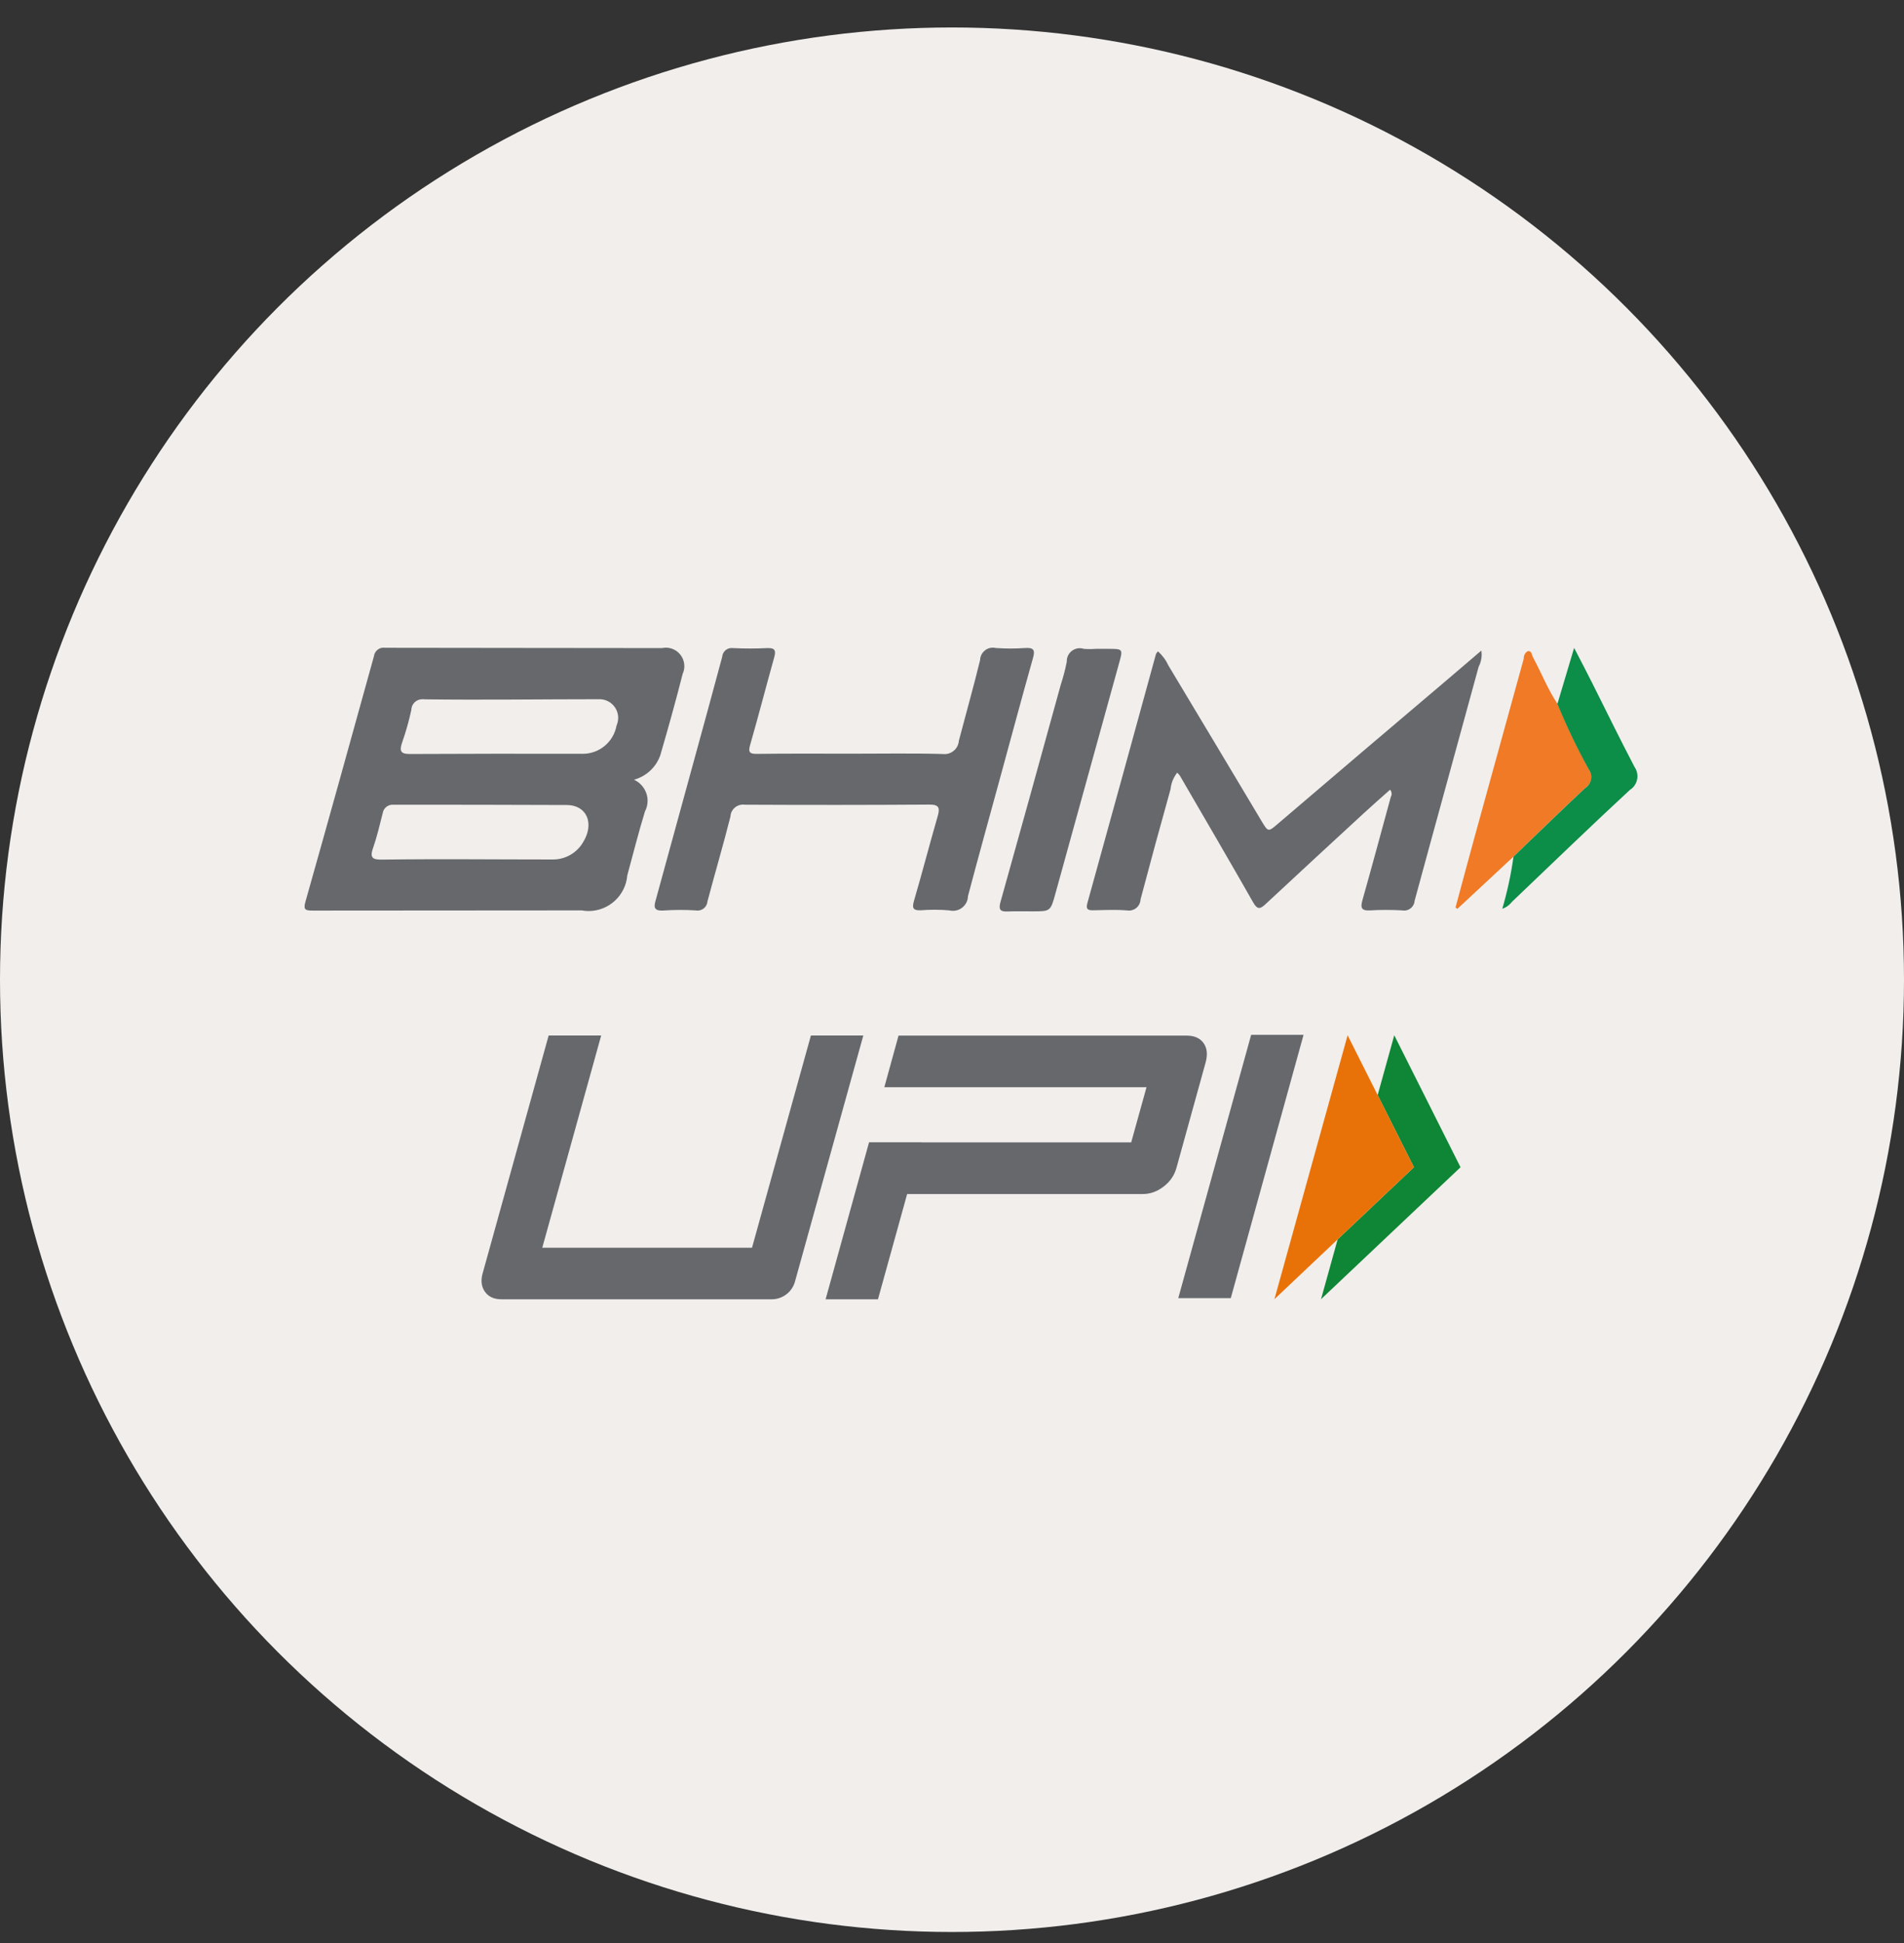
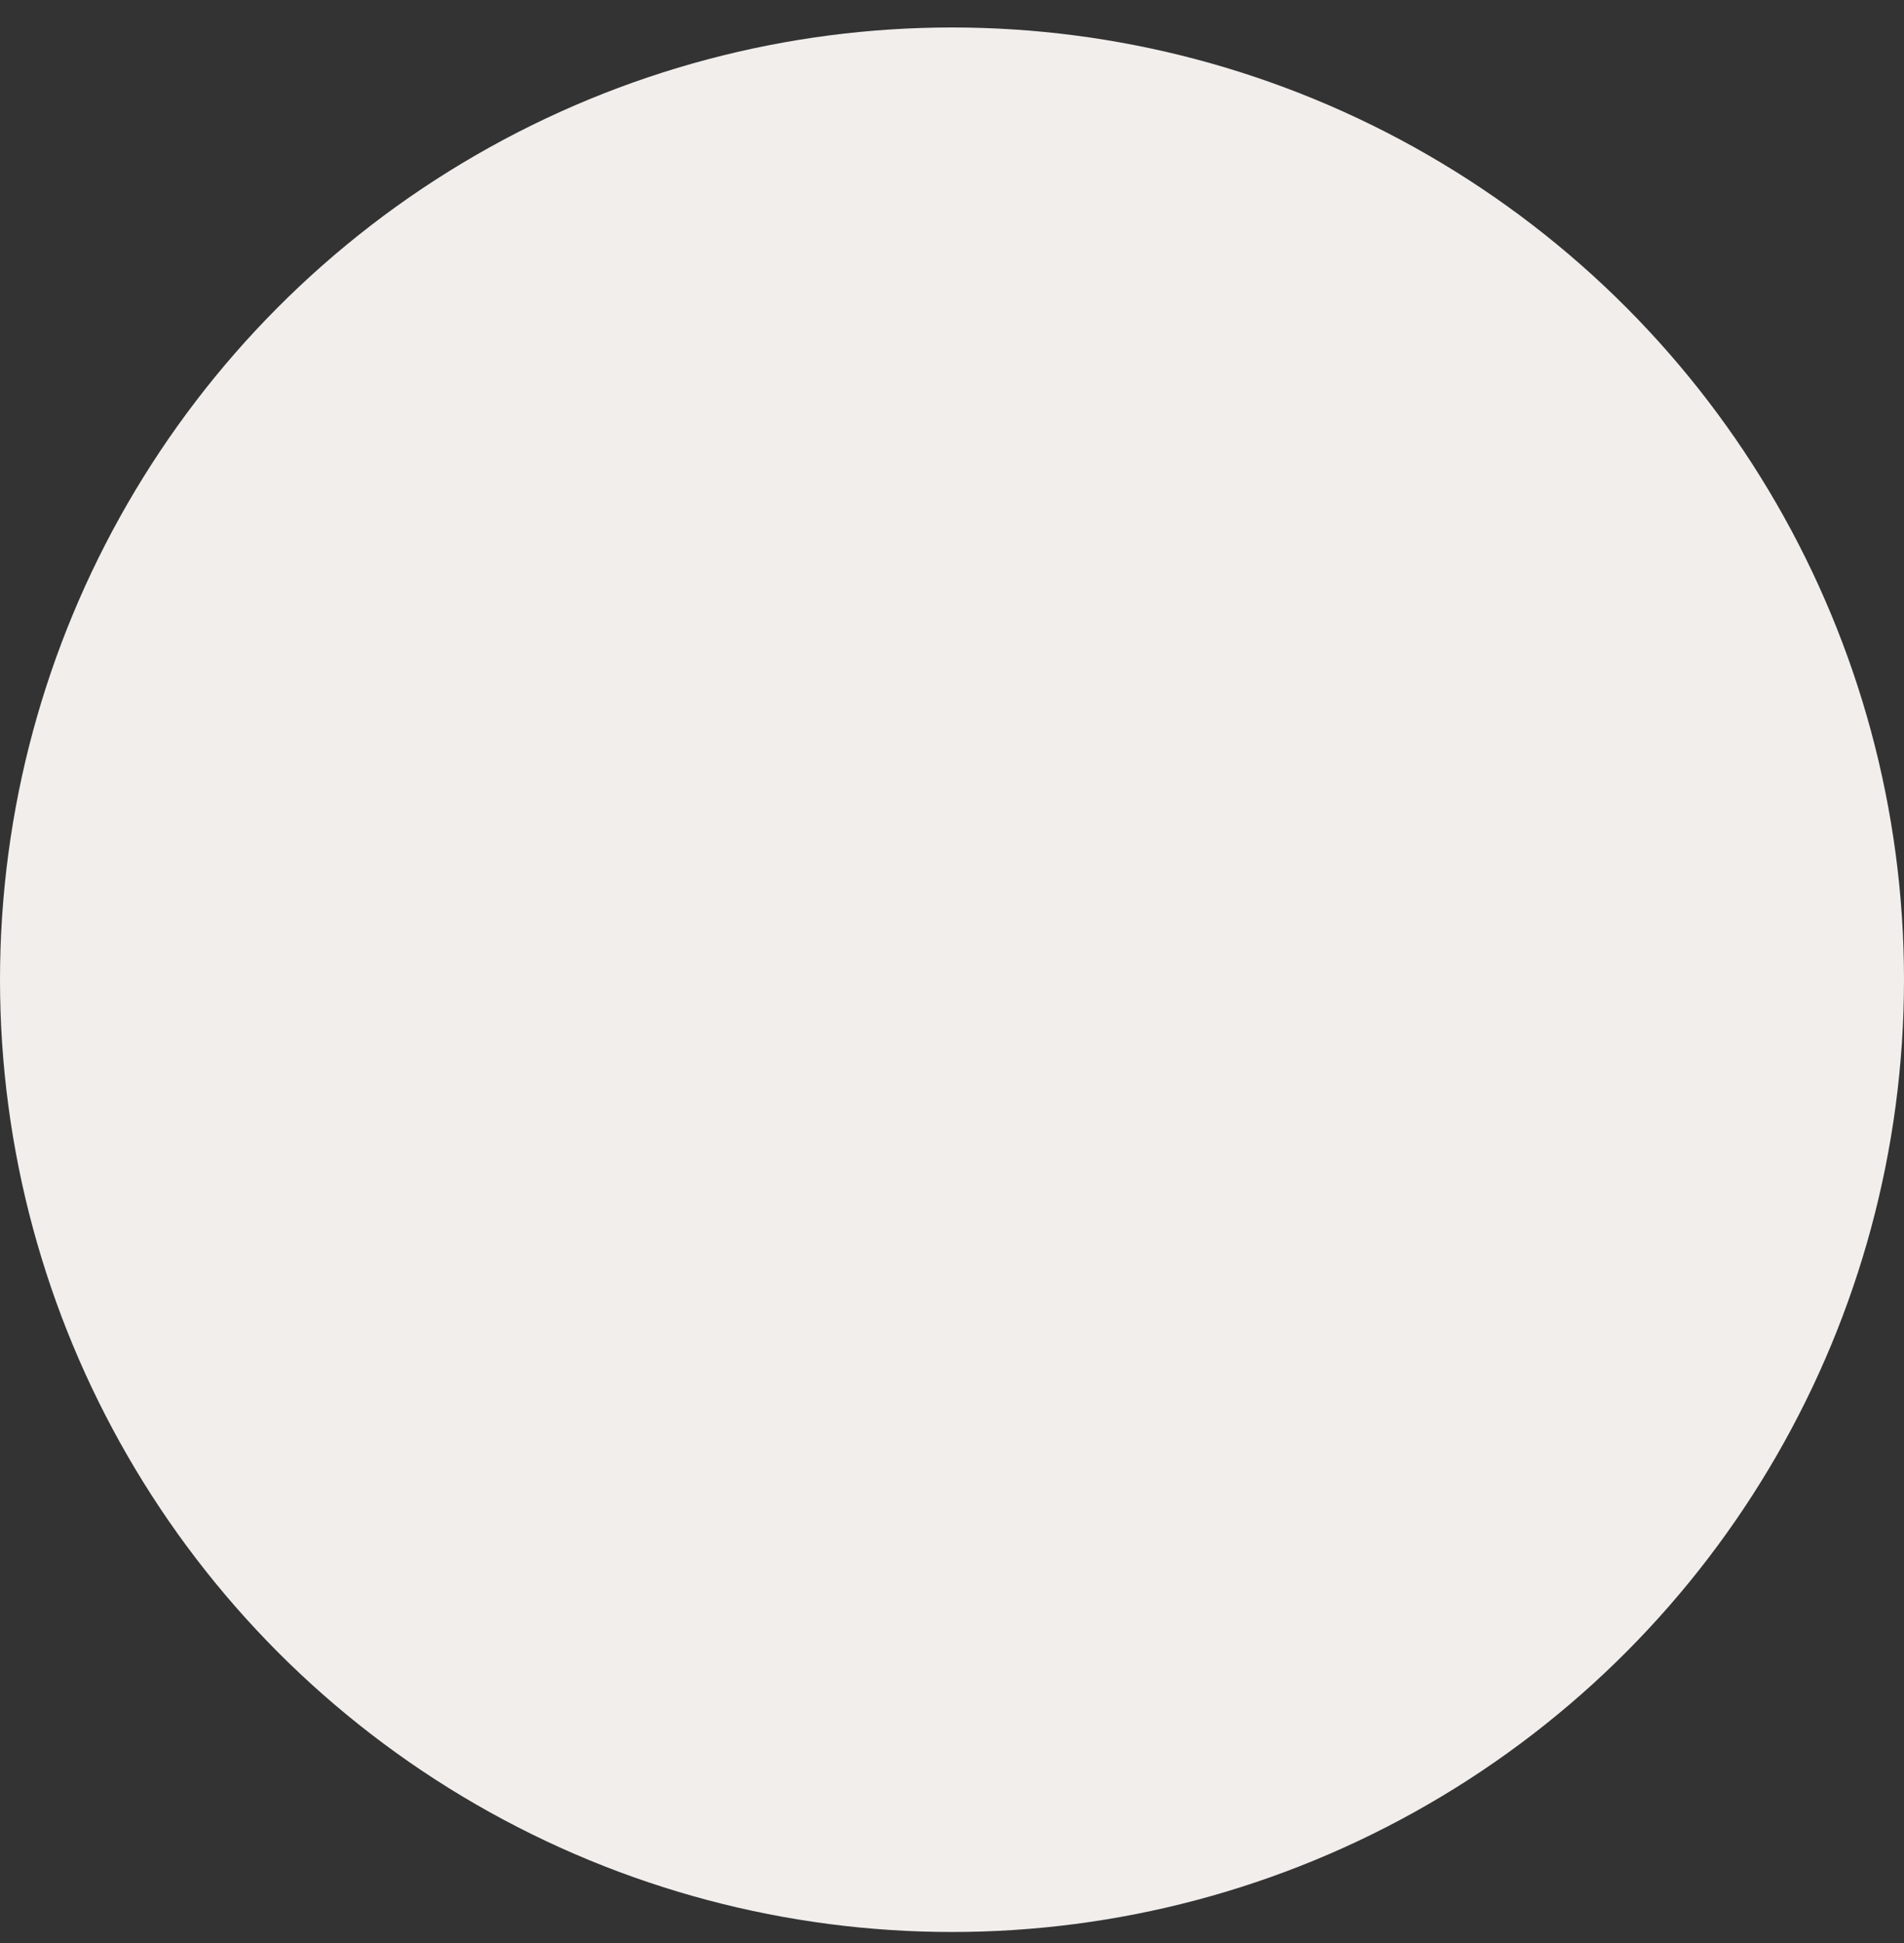
<svg xmlns="http://www.w3.org/2000/svg" width="50" height="51" viewBox="0 0 50 51" fill="none">
  <rect x="0" y="0" width="50" height="51" fill="#333333" stroke="none" />
  <ellipse cx="25" cy="25.716" rx="25" ry="24.995" fill="#F1EEEC" />
  <g clip-path="url(#clip0_676_4055)">
-     <path d="M39.744 22.486L38.271 23.856L38.223 23.819C38.391 23.195 38.559 22.569 38.73 21.945C39.157 20.392 39.584 18.843 40.014 17.291C40.014 17.285 40.014 17.279 40.014 17.276C40.014 17.199 40.054 17.128 40.123 17.091C40.225 17.074 40.222 17.191 40.259 17.256C40.478 17.661 40.644 18.091 40.9 18.475C41.142 19.062 41.424 19.646 41.729 20.201C41.766 20.259 41.789 20.324 41.789 20.392C41.789 20.509 41.729 20.62 41.629 20.683C40.988 21.278 40.367 21.885 39.744 22.486Z" fill="#F07A25" />
-     <path d="M39.745 22.486C40.371 21.885 40.992 21.278 41.627 20.686C41.727 20.623 41.787 20.512 41.787 20.395C41.787 20.327 41.767 20.258 41.727 20.204C41.419 19.649 41.14 19.065 40.898 18.478L41.337 17.006C41.519 17.356 41.67 17.644 41.815 17.934C42.183 18.666 42.542 19.404 42.923 20.13C42.974 20.201 43 20.287 43 20.375C43 20.52 42.926 20.657 42.801 20.734C41.758 21.7 40.736 22.688 39.708 23.668C39.642 23.753 39.554 23.819 39.451 23.853C39.582 23.406 39.682 22.947 39.745 22.486Z" fill="#0C8D48" />
-     <path fill-rule="evenodd" clip-rule="evenodd" d="M16.649 20.466C16.866 20.566 17.006 20.783 17.006 21.019C17.006 21.116 16.983 21.213 16.937 21.298C16.766 21.854 16.627 22.415 16.473 22.976C16.43 23.506 15.986 23.913 15.456 23.913C15.396 23.913 15.336 23.907 15.277 23.896C12.921 23.896 10.568 23.899 8.213 23.901C8.028 23.901 7.959 23.884 8.019 23.676C8.626 21.529 9.224 19.378 9.819 17.228C9.834 17.1 9.942 17 10.07 17C10.081 17 10.095 17 10.107 17.003C12.531 17.009 14.958 17.006 17.381 17.011C17.416 17.006 17.45 17 17.484 17C17.755 17 17.971 17.219 17.971 17.487C17.971 17.555 17.957 17.621 17.928 17.684C17.746 18.401 17.547 19.113 17.339 19.826C17.228 20.139 16.971 20.378 16.649 20.466ZM32.321 34.073H30.942L32.856 27.163H34.232L32.321 34.073ZM20.876 33.64C20.802 33.913 20.549 34.104 20.267 34.104H13.169C12.975 34.104 12.83 34.039 12.736 33.908C12.642 33.776 12.619 33.611 12.676 33.418L14.408 27.18H15.787L14.24 32.751H19.748L21.295 27.18H22.671L20.876 33.64ZM31.606 27.379C31.512 27.248 31.364 27.183 31.165 27.183H23.596L23.223 28.538H30.108L29.706 29.985H24.198V29.983H22.822L21.68 34.107H23.055L23.822 31.341H30.011C30.205 31.341 30.387 31.276 30.558 31.145C30.729 31.014 30.84 30.849 30.894 30.655L31.66 27.889C31.717 27.678 31.7 27.51 31.606 27.379ZM22.377 19.783C23.169 19.783 23.961 19.769 24.753 19.791C24.77 19.791 24.787 19.794 24.804 19.794C25.004 19.794 25.166 19.64 25.18 19.444C25.365 18.738 25.565 18.034 25.738 17.325C25.744 17.142 25.892 17 26.072 17C26.097 17 26.12 17.003 26.146 17.009C26.277 17.017 26.408 17.023 26.542 17.023C26.67 17.023 26.801 17.017 26.929 17.009C27.14 16.997 27.188 17.06 27.128 17.268C26.829 18.327 26.544 19.393 26.254 20.452C25.975 21.475 25.69 22.497 25.419 23.523C25.414 23.736 25.24 23.907 25.026 23.907C24.995 23.907 24.964 23.904 24.932 23.896C24.801 23.884 24.67 23.879 24.539 23.879C24.42 23.879 24.3 23.884 24.18 23.893C23.978 23.901 23.947 23.836 24.001 23.648C24.218 22.907 24.411 22.161 24.625 21.421C24.687 21.204 24.659 21.116 24.403 21.119C22.791 21.13 21.175 21.13 19.563 21.122C19.546 21.119 19.529 21.119 19.512 21.119C19.335 21.119 19.19 21.255 19.182 21.432C18.994 22.178 18.774 22.919 18.578 23.662C18.566 23.799 18.453 23.901 18.316 23.901C18.299 23.901 18.282 23.899 18.265 23.896C18.128 23.887 17.985 23.884 17.849 23.884C17.706 23.884 17.564 23.89 17.424 23.899C17.131 23.919 17.179 23.768 17.231 23.585C17.547 22.437 17.863 21.287 18.176 20.139C18.441 19.173 18.706 18.208 18.965 17.242C18.974 17.111 19.082 17.009 19.213 17.009C19.224 17.009 19.239 17.009 19.25 17.011C19.549 17.026 19.851 17.026 20.15 17.011C20.358 17.003 20.381 17.08 20.329 17.262C20.116 18.023 19.919 18.789 19.7 19.549C19.64 19.752 19.692 19.791 19.882 19.788C20.714 19.777 21.546 19.783 22.377 19.783ZM28.792 17.031C28.892 17.031 28.991 17.031 29.091 17.031C29.49 17.031 29.492 17.031 29.39 17.399C28.832 19.421 28.273 21.446 27.712 23.468C27.587 23.921 27.581 23.921 27.117 23.921C26.898 23.921 26.675 23.916 26.456 23.924C26.26 23.933 26.22 23.867 26.274 23.674C26.807 21.777 27.331 19.877 27.855 17.977C27.92 17.778 27.974 17.575 28.014 17.37C28.014 17.365 28.014 17.362 28.014 17.356C28.014 17.165 28.168 17.014 28.359 17.014C28.393 17.014 28.43 17.02 28.461 17.031C28.521 17.037 28.584 17.037 28.647 17.037C28.692 17.034 28.743 17.034 28.792 17.031ZM36.505 20.728C36.274 20.933 36.044 21.133 35.819 21.341C34.956 22.133 34.098 22.93 33.238 23.728C33.096 23.862 33.022 23.884 32.91 23.688C32.275 22.574 31.629 21.469 30.985 20.361C30.965 20.332 30.939 20.304 30.914 20.281C30.817 20.404 30.754 20.555 30.74 20.711C30.47 21.674 30.207 22.64 29.951 23.608C29.945 23.773 29.811 23.901 29.646 23.901C29.626 23.901 29.607 23.899 29.587 23.896C29.299 23.873 29.006 23.887 28.715 23.893C28.581 23.896 28.507 23.876 28.555 23.705C29.159 21.526 29.76 19.344 30.358 17.162C30.373 17.14 30.39 17.117 30.41 17.097C30.526 17.202 30.62 17.33 30.686 17.473C31.501 18.829 32.312 20.184 33.124 21.543C33.306 21.848 33.301 21.842 33.574 21.609C35.044 20.355 36.514 19.102 37.989 17.855C38.285 17.604 38.579 17.35 38.901 17.077C38.906 17.111 38.909 17.148 38.909 17.185C38.909 17.296 38.88 17.407 38.829 17.504C38.271 19.552 37.704 21.597 37.149 23.642C37.14 23.788 37.018 23.901 36.873 23.901C36.855 23.901 36.838 23.899 36.824 23.896C36.682 23.887 36.536 23.884 36.394 23.884C36.257 23.884 36.118 23.887 35.981 23.896C35.742 23.91 35.722 23.822 35.782 23.614C36.035 22.719 36.277 21.819 36.522 20.922C36.536 20.896 36.545 20.868 36.545 20.84C36.545 20.797 36.531 20.757 36.505 20.728ZM11.147 18.356C12.682 18.376 14.211 18.353 15.744 18.353C16.014 18.353 16.234 18.572 16.234 18.843C16.234 18.911 16.219 18.98 16.191 19.045C16.114 19.472 15.741 19.786 15.305 19.786C13.79 19.783 12.272 19.783 10.754 19.791C10.503 19.791 10.494 19.692 10.557 19.498C10.657 19.213 10.739 18.925 10.802 18.632C10.805 18.475 10.933 18.353 11.09 18.353C11.11 18.35 11.127 18.353 11.147 18.356ZM10.309 21.122C11.833 21.122 13.36 21.124 14.886 21.13C15.411 21.133 15.618 21.614 15.311 22.11C15.146 22.389 14.847 22.56 14.522 22.56C13.027 22.56 11.534 22.543 10.039 22.563C9.808 22.566 9.7 22.534 9.794 22.267C9.899 21.965 9.973 21.651 10.05 21.344C10.07 21.215 10.181 21.122 10.309 21.122Z" fill="#66686C" />
-     <path fill-rule="evenodd" clip-rule="evenodd" d="M36.614 27.174L38.354 30.638L34.691 34.101L35.127 32.532L37.13 30.638L36.178 28.744L36.614 27.174Z" fill="#0E8635" />
    <path fill-rule="evenodd" clip-rule="evenodd" d="M35.389 27.174L37.13 30.638L33.467 34.101L35.389 27.174Z" fill="#E97208" />
  </g>
  <defs>
    <clipPath id="clip0_676_4055">
-       <rect width="35" height="17.104" fill="white" transform="translate(8 17)" />
-     </clipPath>
+       </clipPath>
  </defs>
</svg>